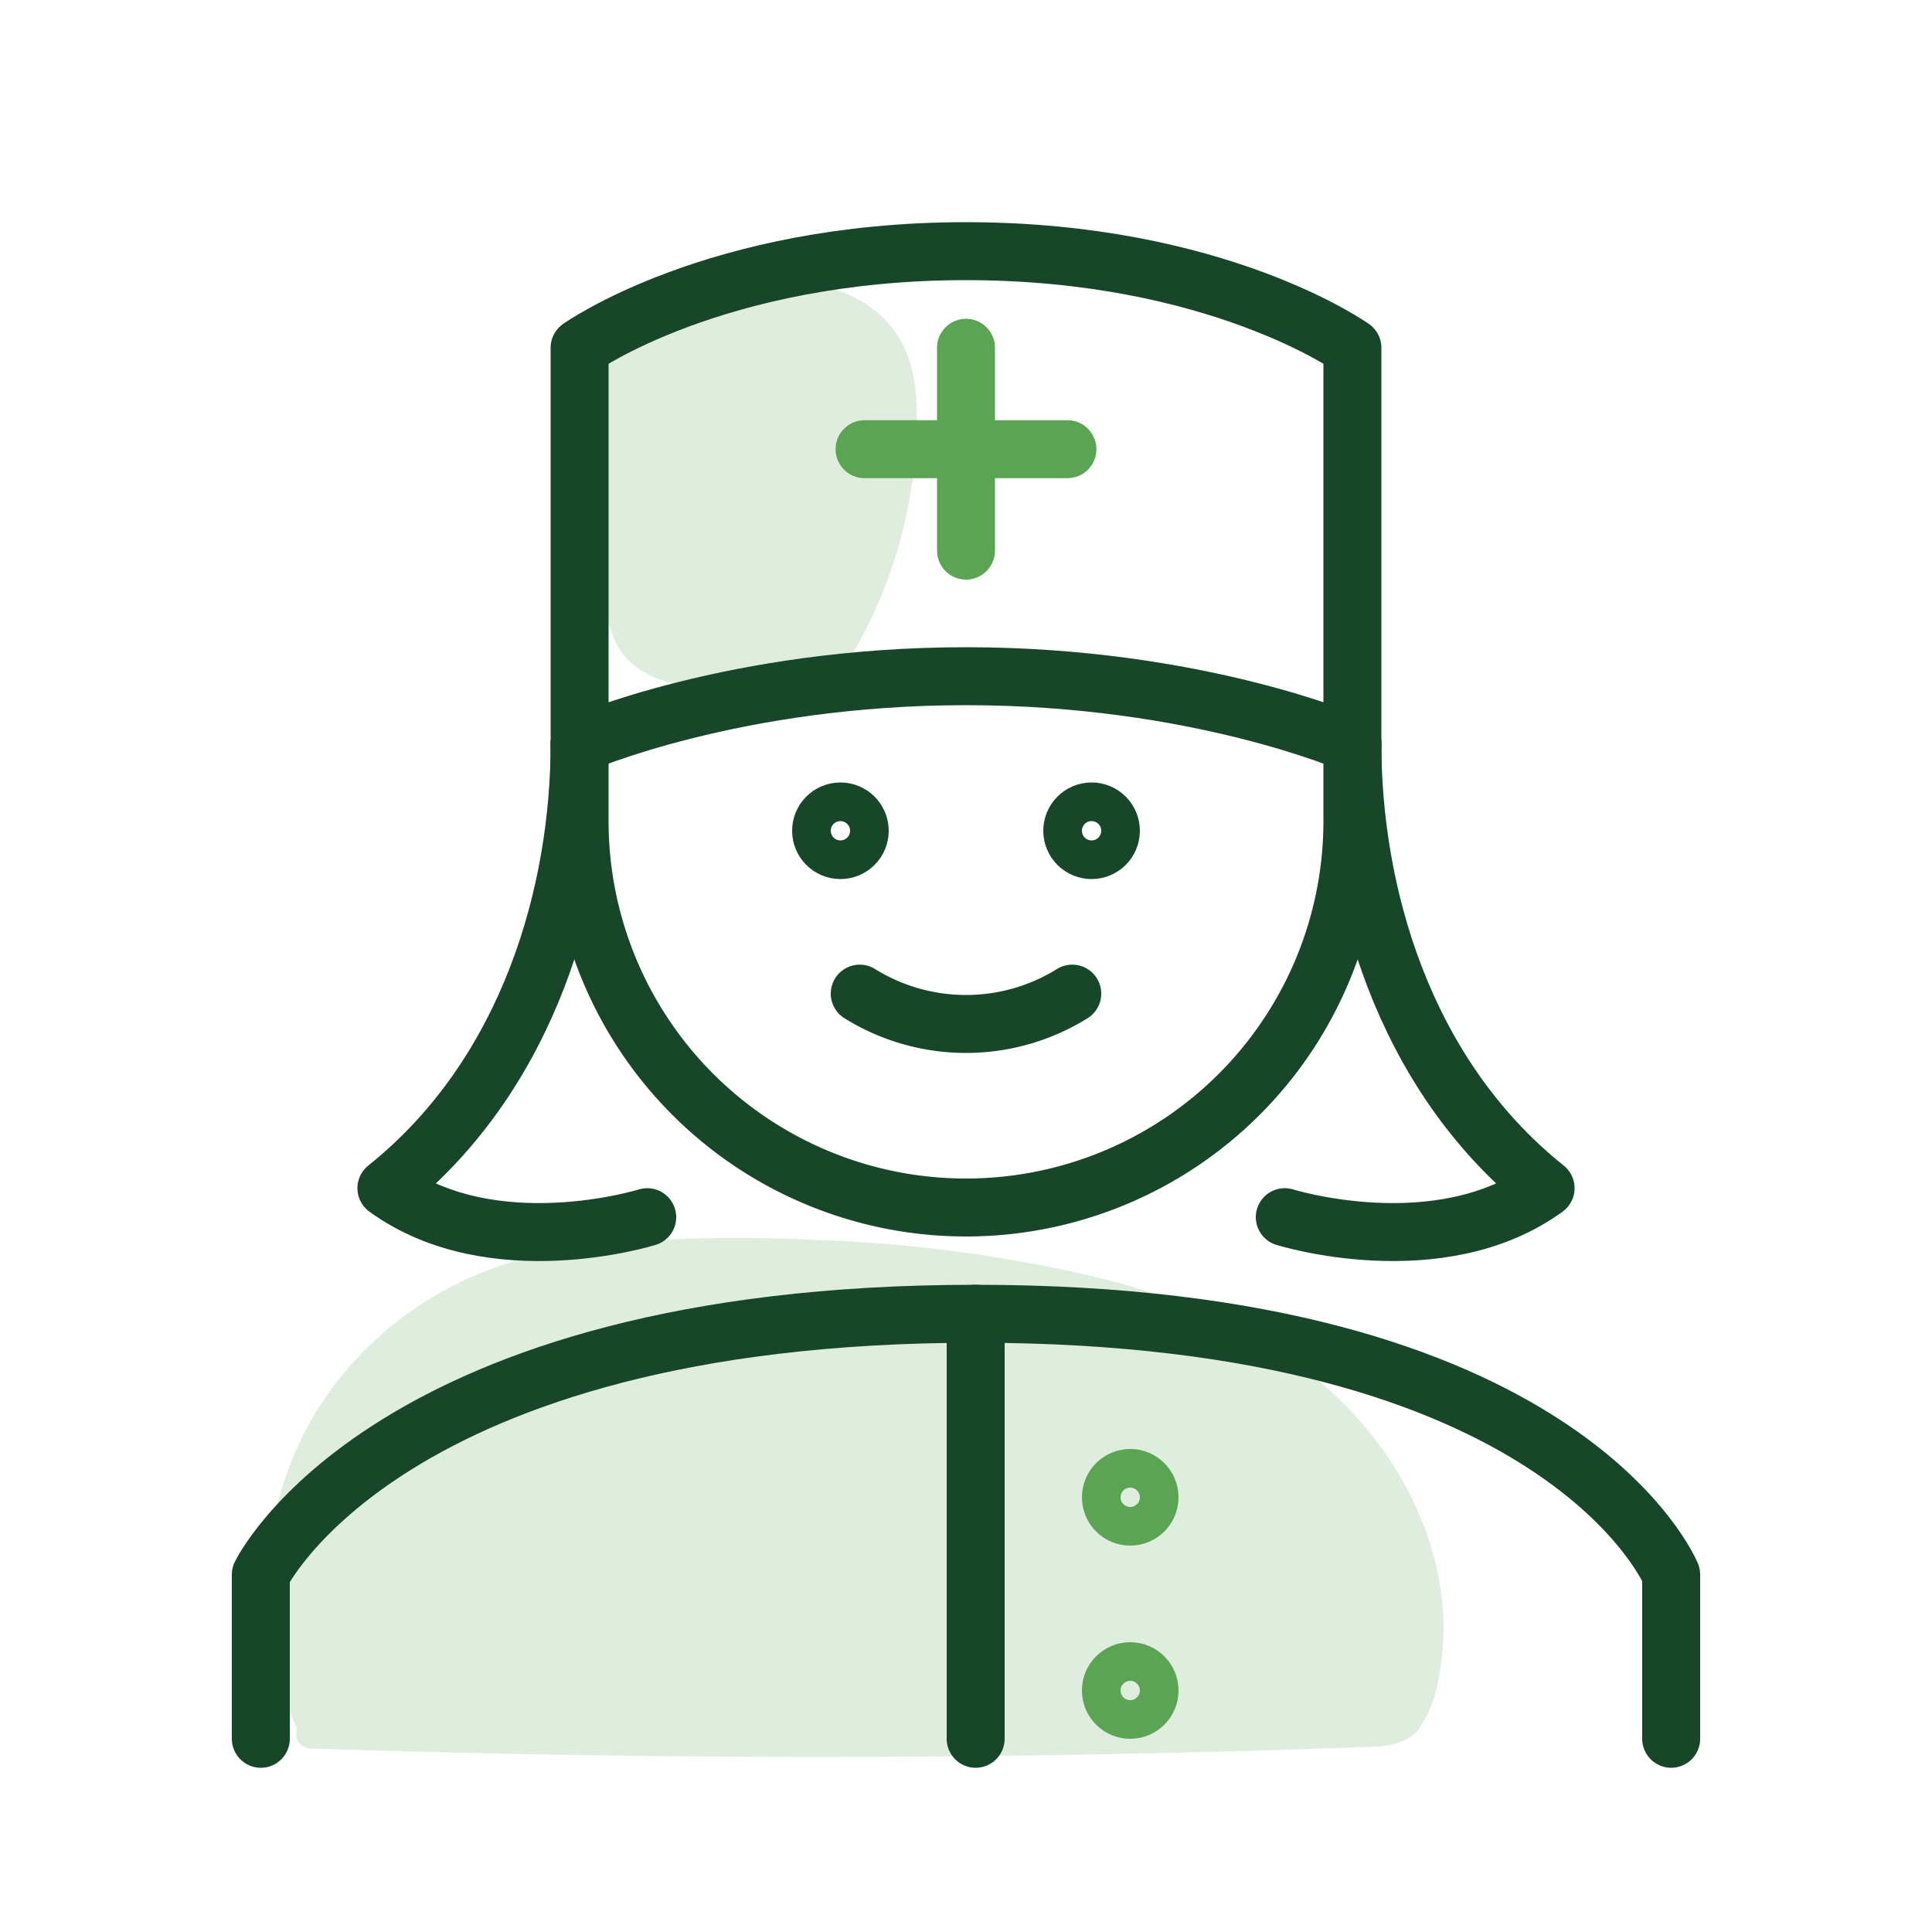
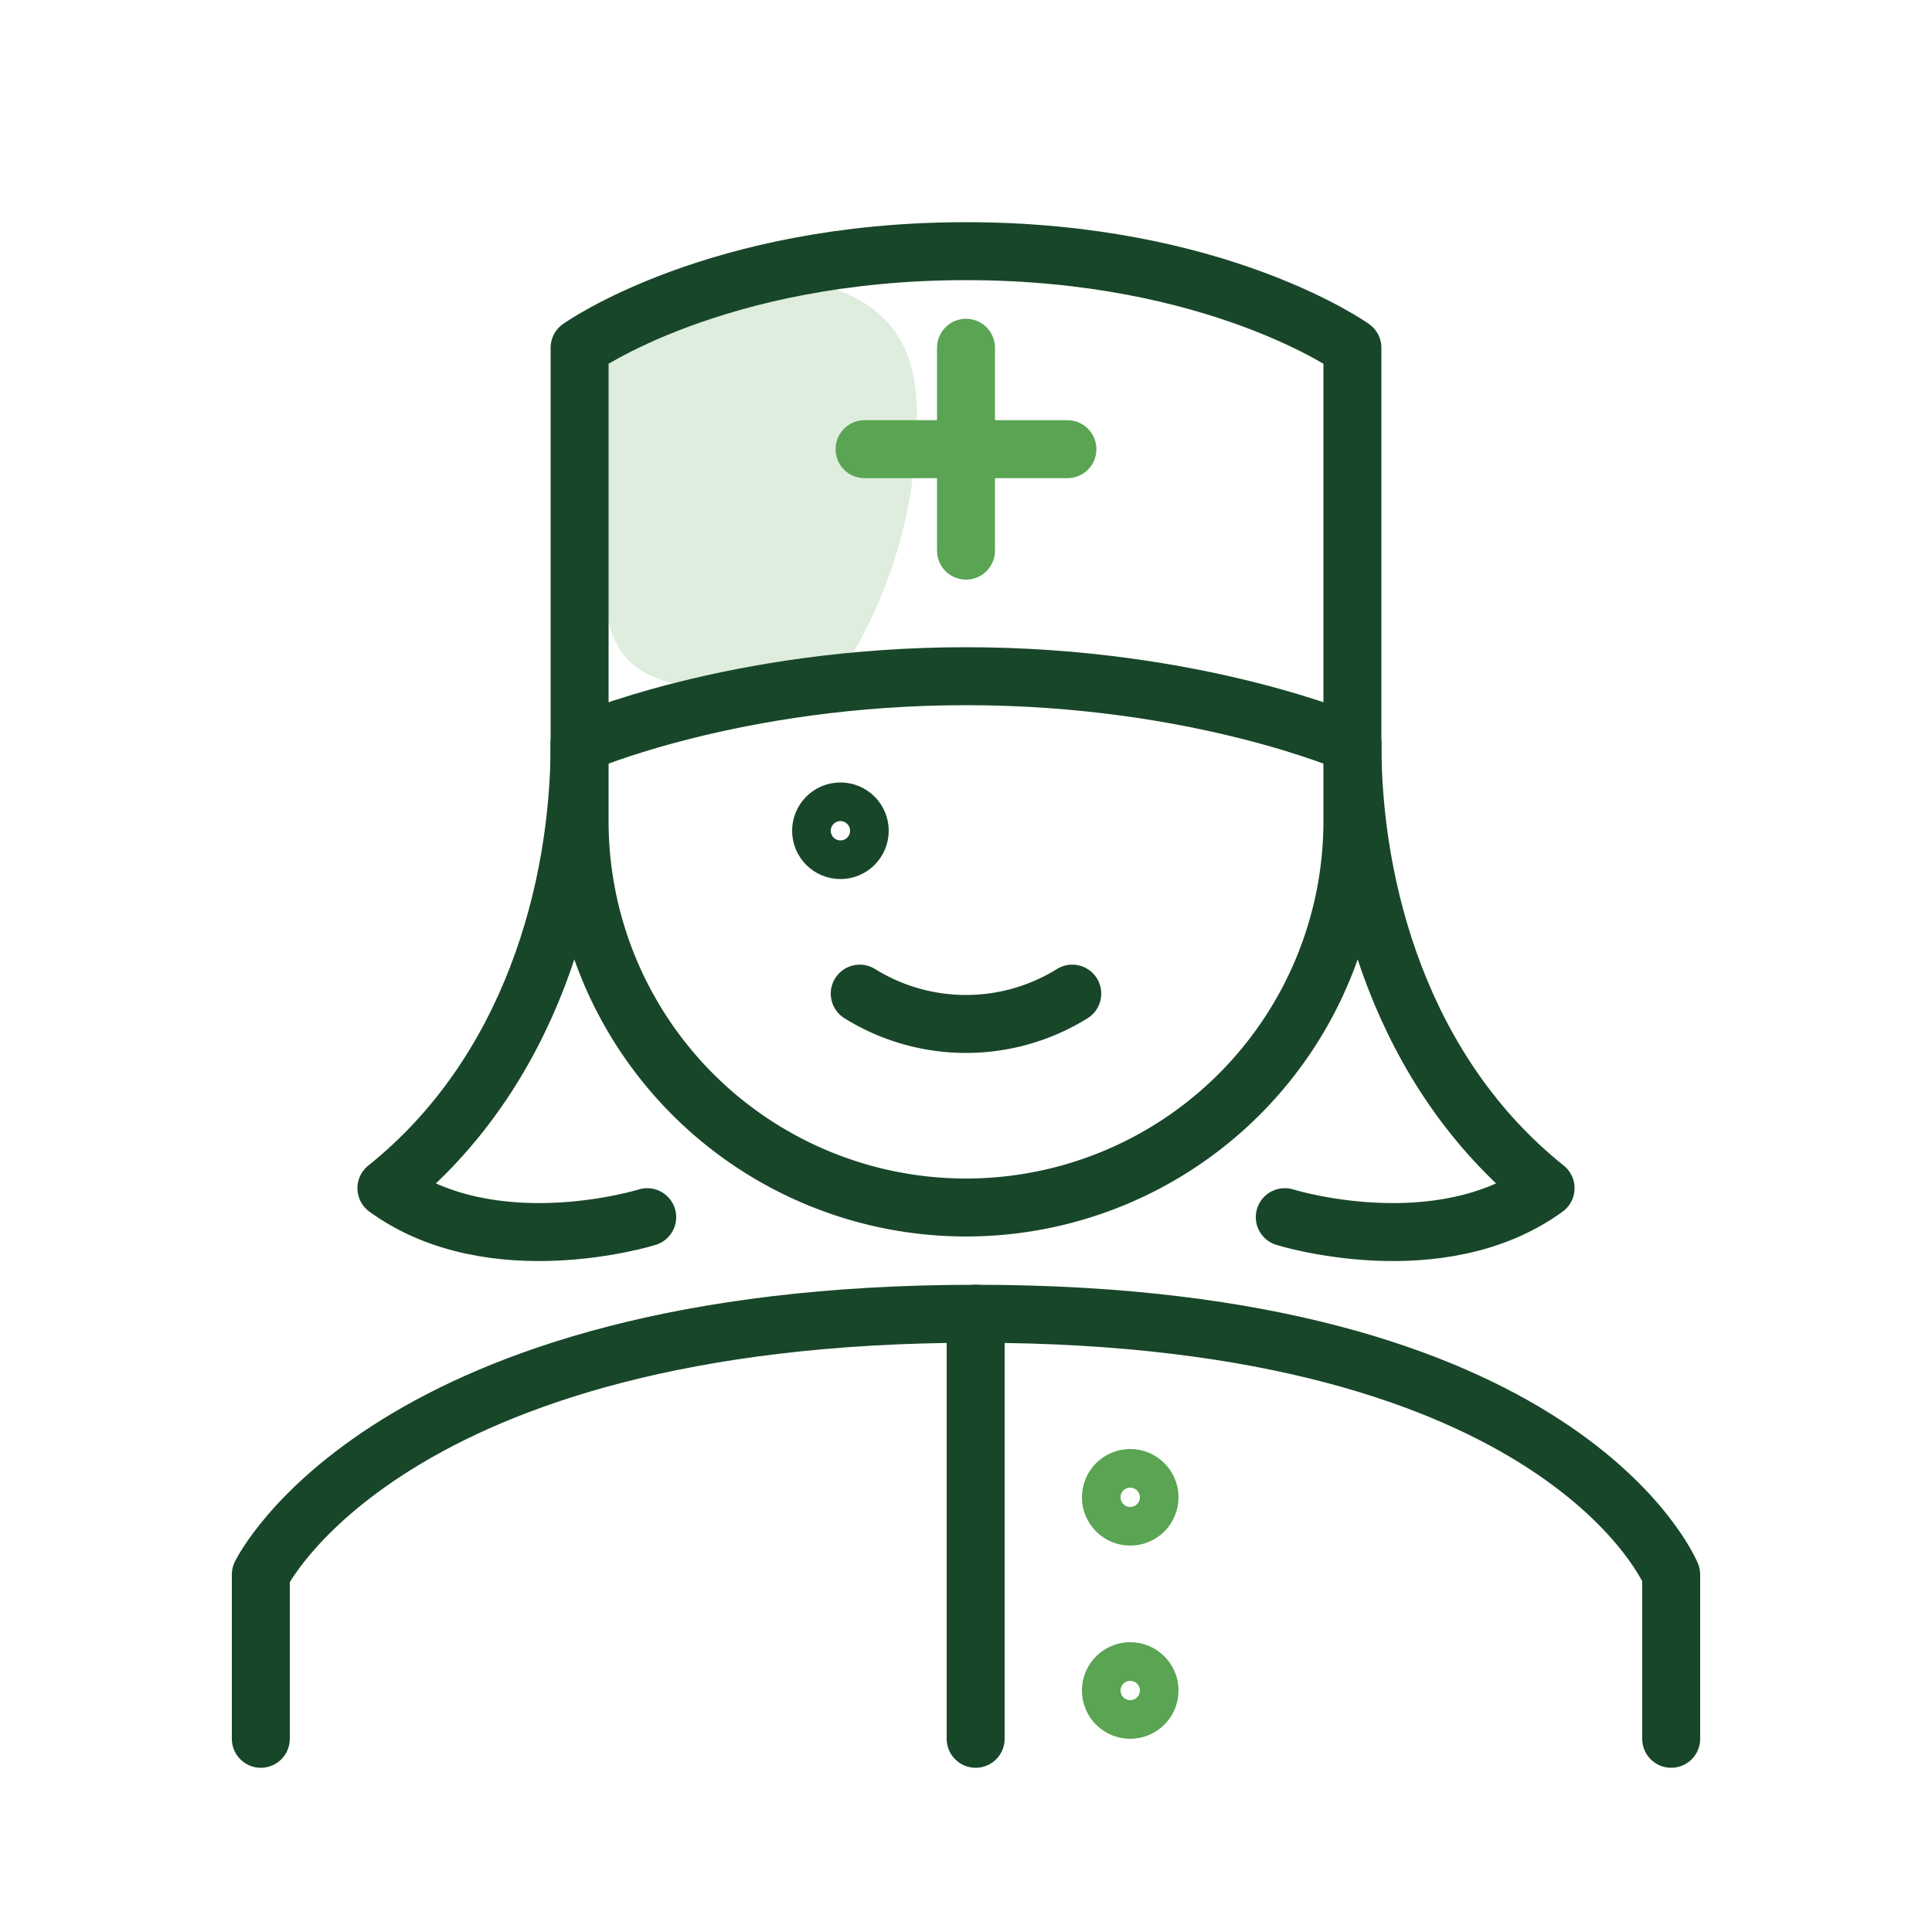
<svg xmlns="http://www.w3.org/2000/svg" viewBox="0 0 200 200">
  <defs>
    <style>.cls-1,.cls-3,.cls-4{fill:none;}.cls-2{fill:#deeddd;}.cls-3{stroke:#184629;}.cls-3,.cls-4{stroke-linecap:round;stroke-linejoin:round;stroke-width:6px;}.cls-4{stroke:#5aa453;}</style>
  </defs>
  <g id="Layer_2" data-name="Layer 2">
    <g id="Layer_2_copy" data-name="Layer 2 copy">
      <rect class="cls-1" width="200" height="200" />
-       <path class="cls-2" d="M32.17,179.48q54.94,1.85,109.94-.18a5.42,5.42,0,0,0,3-.67,5,5,0,0,0,1.66-2.63c3.86-11.44-2-24.47-11.34-32.08s-21.58-10.74-33.54-12.47a181.77,181.77,0,0,0-30.93-1.78c-7.51.21-15.19.93-22,4a33.65,33.65,0,0,0-16.55,45.05" />
-       <path class="cls-2" d="M32.17,181q33.32,1.11,66.67.81,16.66-.15,33.33-.65l8.45-.28c2.24-.08,4.7,0,6.26-1.89a12.7,12.7,0,0,0,2.09-5.61,25.43,25.43,0,0,0,.44-6c-.4-8.38-4.52-16.37-10.44-22.21-6.52-6.43-15.23-10.27-24-12.59a146.17,146.17,0,0,0-30.53-4.22c-5.41-.26-10.84-.29-16.25,0a63.41,63.41,0,0,0-14.88,2.2A36.06,36.06,0,0,0,32.8,146a35.46,35.46,0,0,0-4.13,26.86A36.47,36.47,0,0,0,31,179.51c.81,1.75,3.4.22,2.59-1.52A32.17,32.17,0,0,1,49.85,134.9C58.72,131,69,131,78.55,131.11a166.31,166.31,0,0,1,29.71,2.94c8.63,1.71,17.19,4.48,24.4,9.65A33.27,33.27,0,0,1,145.82,163a23.48,23.48,0,0,1-.16,11.36,8.21,8.21,0,0,1-.94,2.5c-.62.89-1.61.9-2.61.94-2.65.12-5.3.19-8,.28q-15.68.49-31.34.67-31.47.36-62.94-.53-3.85-.1-7.71-.24c-1.93-.06-1.93,2.94,0,3Z" />
      <path class="cls-2" d="M85.87,68.71a47.14,47.14,0,0,0,7.55-25.64,14.67,14.67,0,0,0-1.31-6.82c-1.6-3-4.94-4.86-8.32-5.38a25.88,25.88,0,0,0-10.18.94,16.19,16.19,0,0,0-6.75,3c-3.31,2.87-4.06,7.66-4.18,12a68.65,68.65,0,0,0,1.25,15.21c.41,2.12,1,4.38,2.68,5.78a9.75,9.75,0,0,0,5,1.78A88.47,88.47,0,0,0,83,70.53c1.39,0,3.08-.17,3.65-1.43" />
      <path class="cls-2" d="M87.17,69.47A49,49,0,0,0,94.88,45c.16-4.09-.08-8.43-3-11.62-2.62-2.9-6.63-4.17-10.45-4.23A30.41,30.41,0,0,0,68.53,32a12.48,12.48,0,0,0-6.6,8.62,42,42,0,0,0-.65,12.46,69.21,69.21,0,0,0,.79,7,23.82,23.82,0,0,0,1.51,6.06c2,4.55,7,4.9,11.35,5.38A75,75,0,0,0,83,72c1.9,0,4-.37,4.94-2.18s-1.66-3.21-2.59-1.51c-.61,1.12-3,.69-4,.65q-3-.1-5.93-.41c-3.15-.32-7.51-.3-9.07-3.6a19.27,19.27,0,0,1-1.26-5c-.33-2-.57-4-.73-6a47.56,47.56,0,0,1,.14-10.93C65,40,66.15,36.85,69,35.14A18.14,18.14,0,0,1,74,33.26a32.08,32.08,0,0,1,5.83-1c3.28-.21,6.82.36,9.32,2.66,2.73,2.5,2.84,6.24,2.73,9.71A46,46,0,0,1,84.58,68c-1,1.63,1.55,3.13,2.59,1.51Z" />
      <path class="cls-3" d="M27,180V163s13-27,74-27,72,27,72,27v17" />
      <line class="cls-3" x1="101" y1="136" x2="101" y2="180" />
      <path class="cls-3" d="M140,77v8a40,40,0,0,1-80,0V77" />
      <path class="cls-3" d="M89,102.86a20.84,20.84,0,0,0,22,0" />
      <path class="cls-3" d="M140,77V36s-14-10-40-10S60,36,60,36V77s16-7,40-7S140,77,140,77Z" />
      <line class="cls-4" x1="100" y1="57" x2="100" y2="36" />
      <line class="cls-4" x1="89.5" y1="46.5" x2="110.5" y2="46.5" />
      <path class="cls-3" d="M60,77c0,15-5,34-20,46,11,8,27,3,27,3" />
      <path class="cls-3" d="M140,77c0,15,5,34,20,46-11,8-27,3-27,3" />
      <circle class="cls-3" cx="87" cy="86" r="2" />
-       <circle class="cls-3" cx="113" cy="86" r="2" />
      <circle class="cls-4" cx="117" cy="155" r="2" />
      <circle class="cls-4" cx="117" cy="175" r="2" />
    </g>
  </g>
</svg>